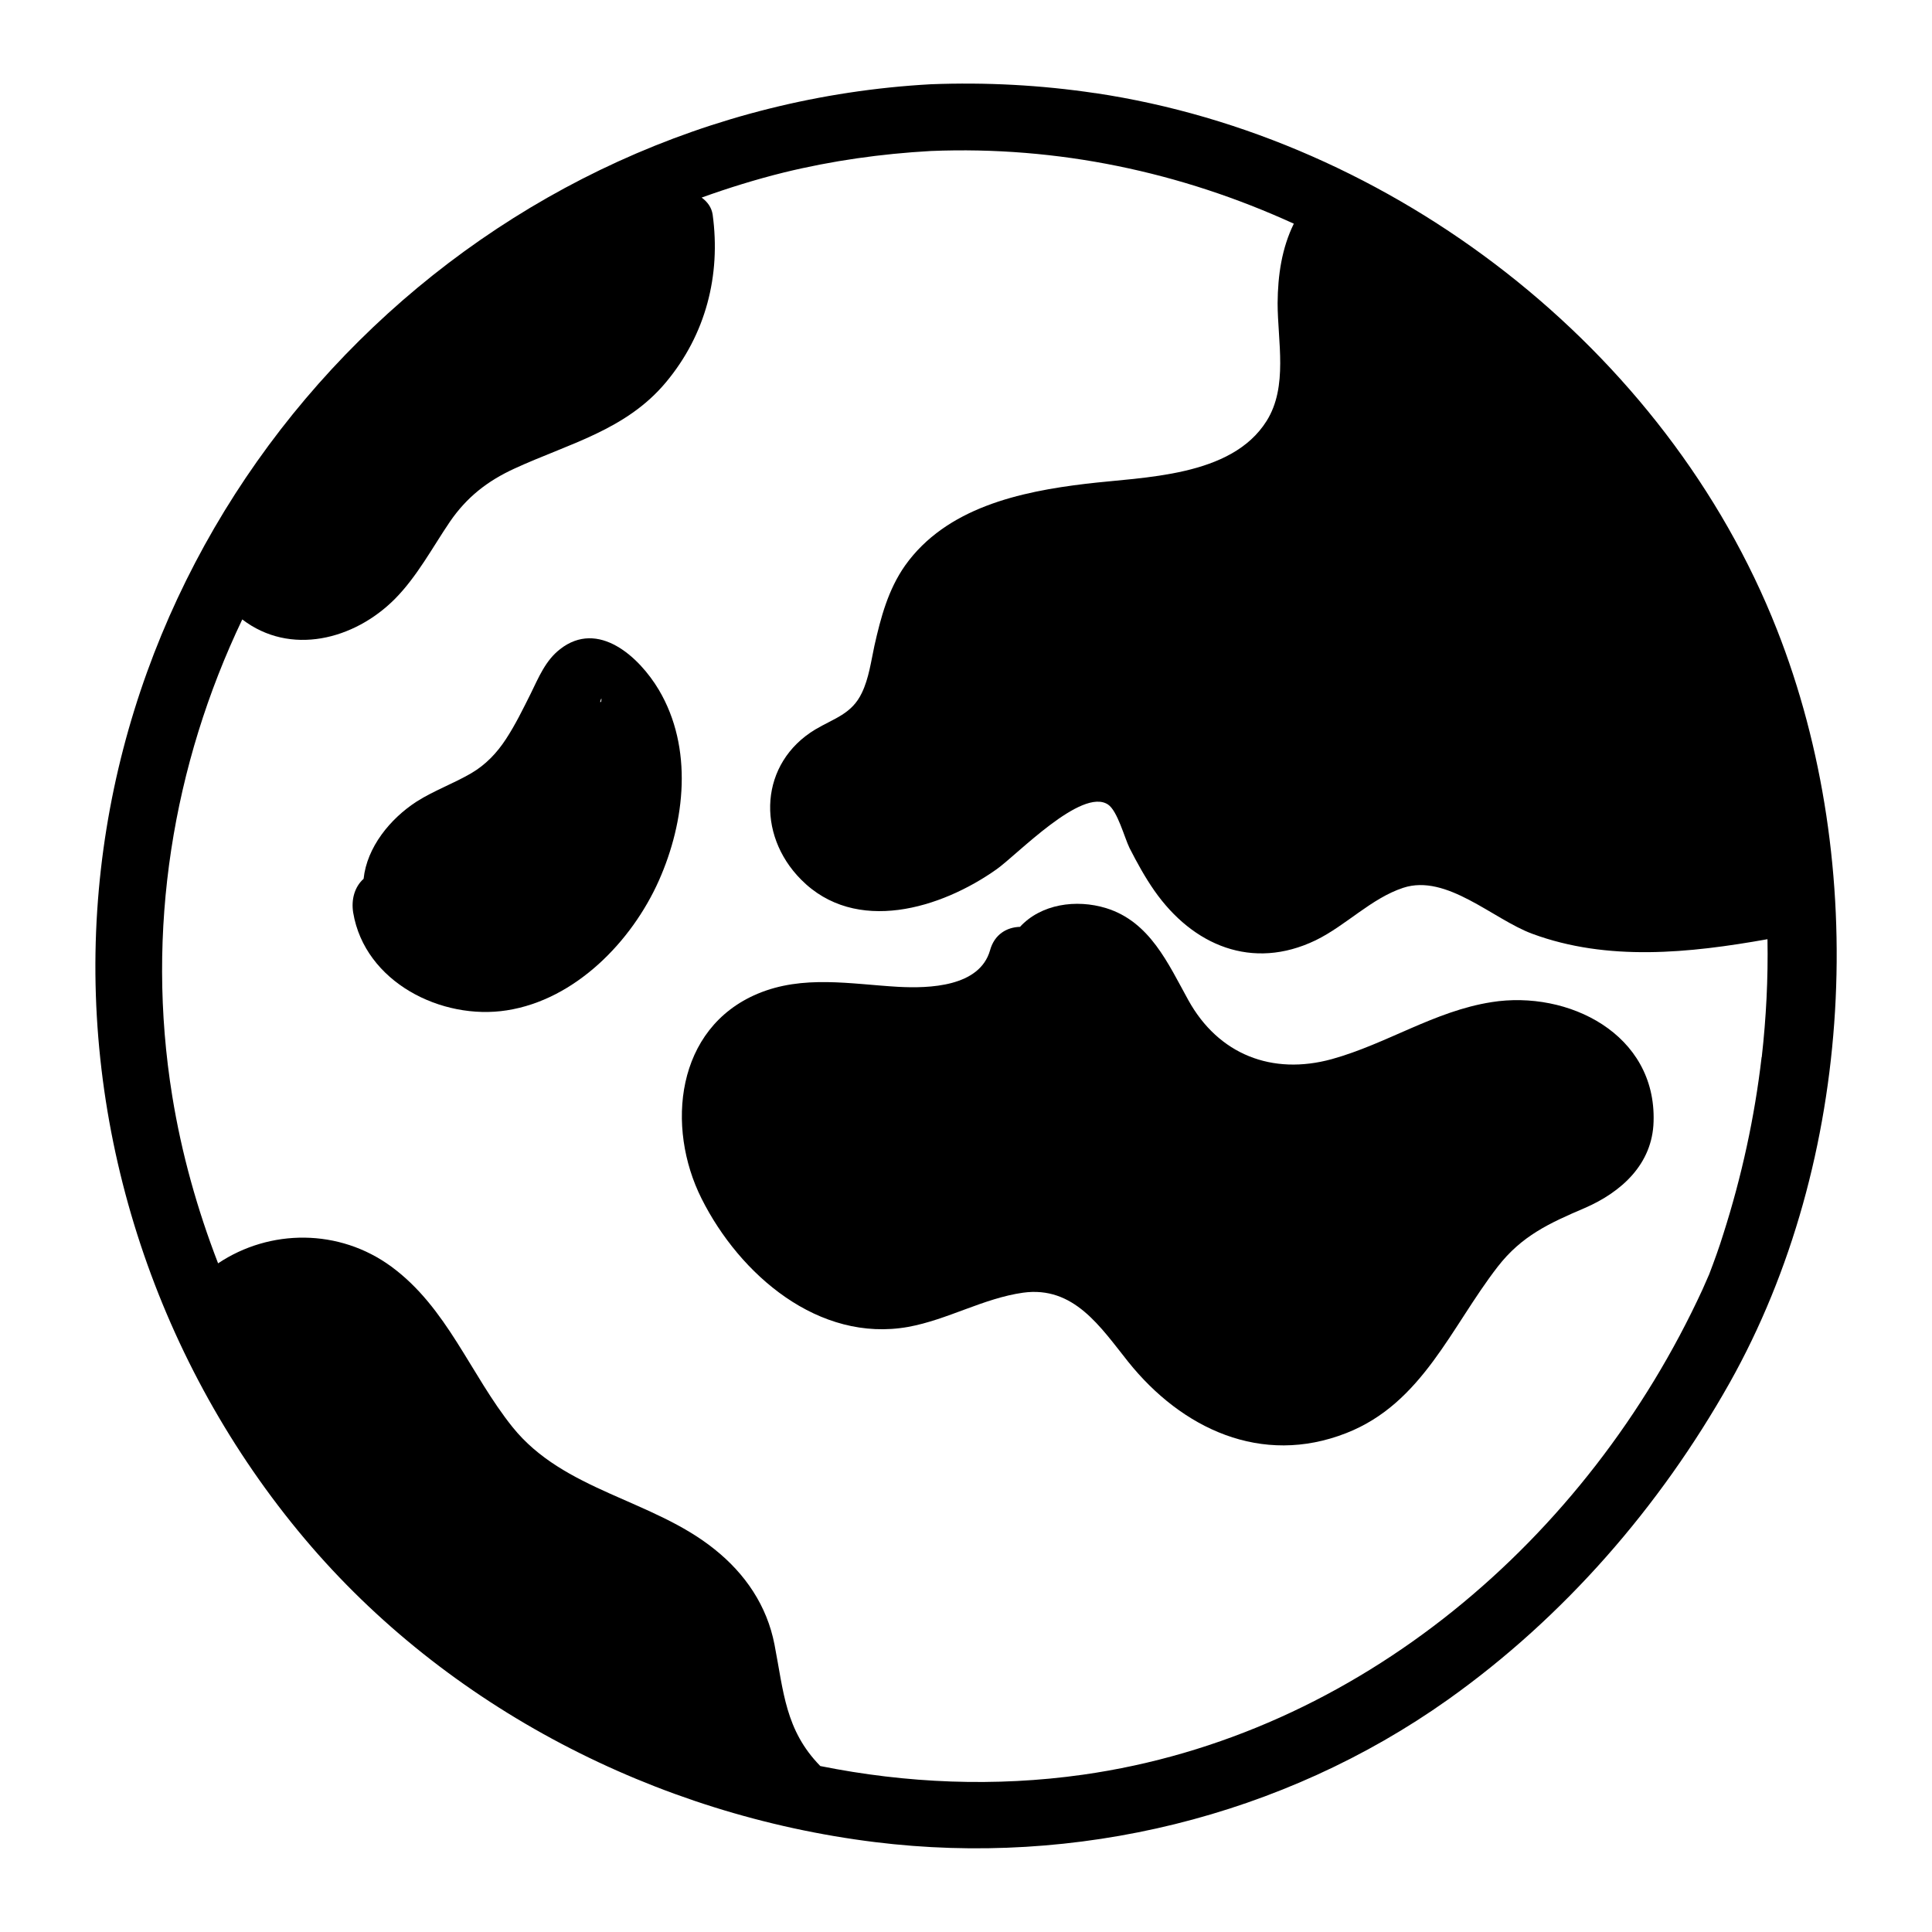
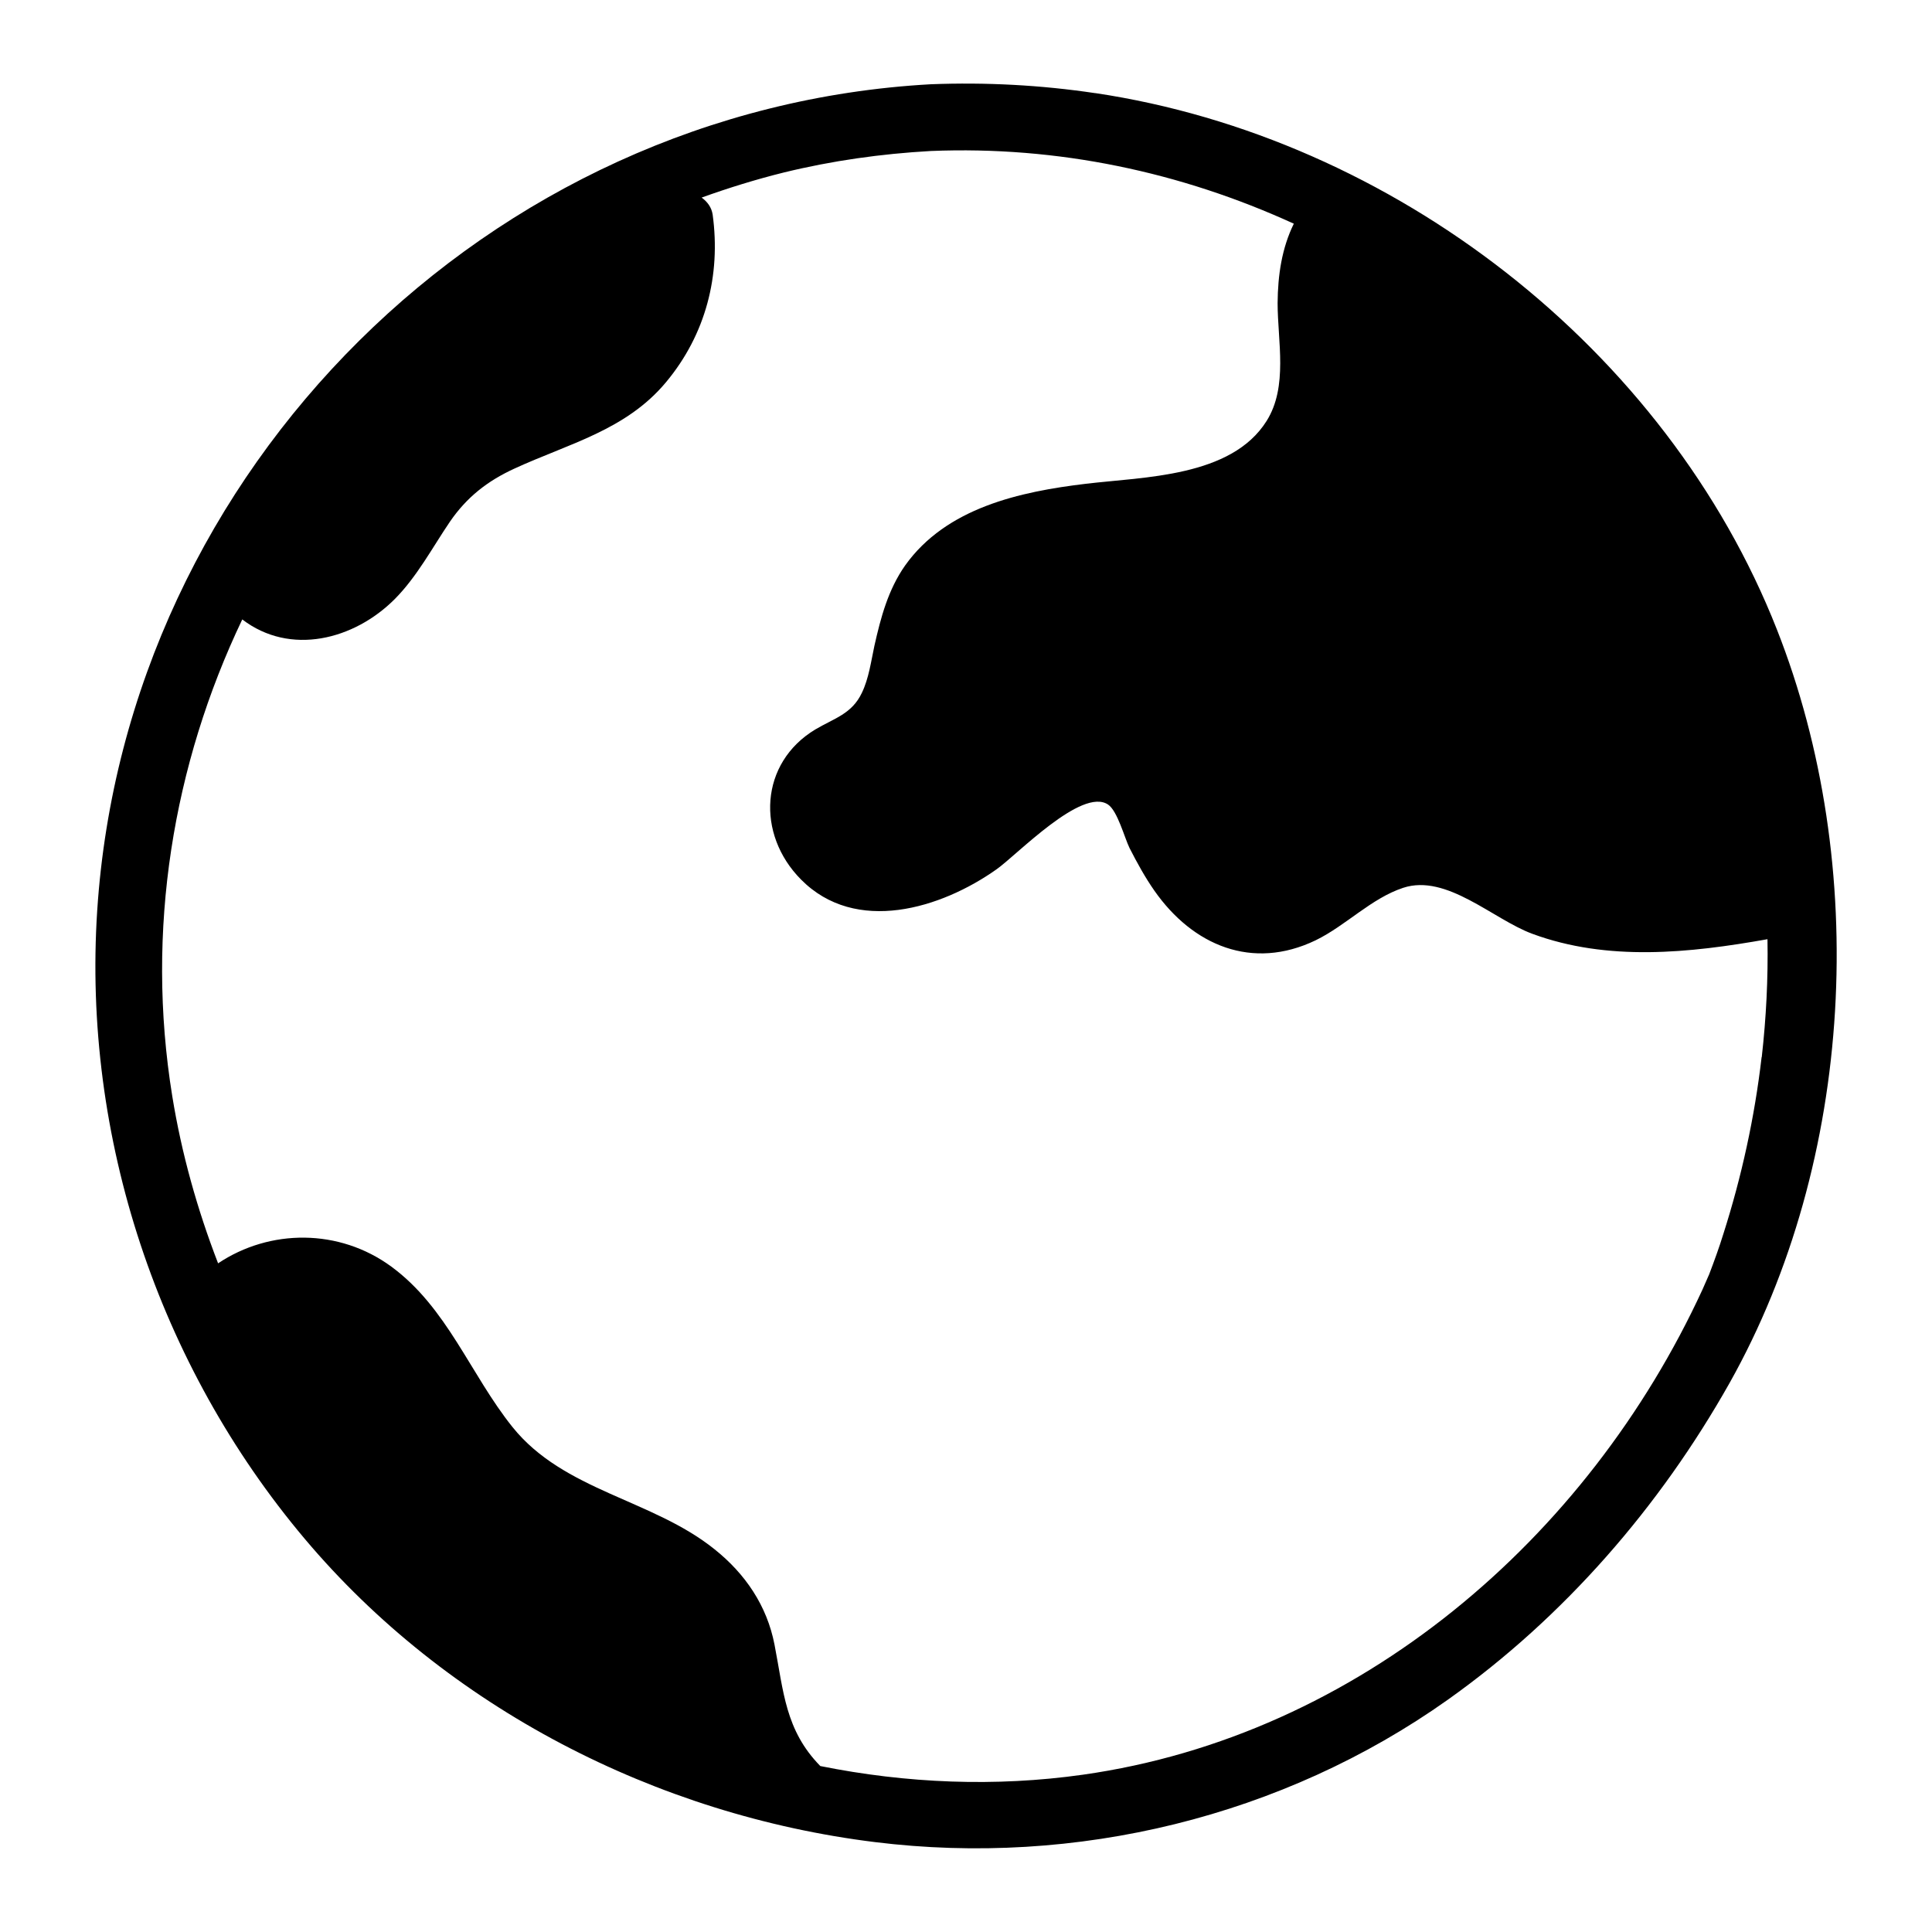
<svg xmlns="http://www.w3.org/2000/svg" width="128pt" height="128pt" version="1.1" viewBox="0 0 128 128">
  <g>
    <path d="m72.566 6.172c-3.609-0.539-7.246-0.73-10.895-0.59-29.285 1.613-53.309 25.461-55.23 54.734-0.984 15.023 4.055 30.129 13.746 41.633 9.434 11.199 23.309 18.305 37.773 20.094 13.309 1.648 27.02-1.664 37.98-9.445 7.691-5.465 14.023-12.762 18.645-20.965 8.297-14.77 9.297-34.305 3.137-49.934-7.32-18.586-25.43-32.586-45.156-35.531zm44.145 63.871c-0.461 3.969-1.32 7.91-2.535 11.711-0.281 0.91-0.602 1.789-0.934 2.66-0.023 0.051-0.023 0.066-0.039 0.09-0.129 0.305-0.27 0.625-0.41 0.934-7.606 16.508-22.77 29.555-41.051 32.141-5.801 0.82-11.684 0.574-17.395-0.574-2.328-2.379-2.43-4.941-3.035-8.051-0.5-2.574-1.934-4.684-3.969-6.309-4.121-3.316-9.984-3.856-13.391-8.102-2.789-3.481-4.324-7.91-8.023-10.625-3.453-2.535-8.051-2.512-11.48-0.219-1.379-3.57-2.422-7.285-3.035-11.07-1.789-11.012 0.051-21.98 4.637-31.59 3.176 2.43 7.41 1.355 10.109-1.355 1.484-1.5 2.484-3.406 3.66-5.137 1.113-1.613 2.469-2.676 4.25-3.496 3.609-1.664 7.41-2.547 10.059-5.734 2.625-3.148 3.637-7.066 3.086-11.102-0.074-0.477-0.344-0.844-0.73-1.125 1.781-0.641 3.594-1.203 5.453-1.664 3.199-0.781 6.441-1.238 9.73-1.422 8.422-0.344 16.566 1.395 24.051 4.816-0.797 1.625-1.059 3.406-1.074 5.262 0 2.519 0.703 5.531-0.73 7.809-2.34 3.727-8.129 3.699-11.969 4.16-4.379 0.523-9.254 1.586-11.98 5.414-1.125 1.602-1.613 3.445-2.035 5.324-0.219 1.023-0.371 2.164-0.828 3.109-0.664 1.41-1.844 1.691-3.086 2.43-3.684 2.215-3.93 6.941-0.945 9.945 3.621 3.66 9.281 1.922 12.953-0.68 1.344-0.945 5.644-5.453 7.387-4.289 0.625 0.422 1.09 2.199 1.422 2.879 0.5 0.977 1.023 1.934 1.648 2.828 2.547 3.637 6.488 5.301 10.676 3.289 2.012-0.977 3.684-2.781 5.809-3.481 2.879-0.945 5.949 2.086 8.551 3.047 4.988 1.844 10.406 1.281 15.582 0.359 0.047 2.602-0.086 5.215-0.379 7.809z" />
-     <path d="m98.816 66.395c-3.773 0.59-6.941 2.766-10.574 3.773-3.953 1.09-7.516-0.297-9.512-3.906-1.344-2.43-2.547-5.195-5.441-6.094-1.996-0.613-4.324-0.27-5.711 1.238-0.859 0.023-1.691 0.484-1.984 1.551-0.691 2.43-4.031 2.535-6.106 2.422-3.125-0.18-6.285-0.805-9.297 0.461-5.414 2.281-6.094 8.82-3.711 13.57 2.535 5.055 7.769 9.559 13.695 8.5 2.609-0.477 4.981-1.895 7.606-2.266 3.363-0.461 5.121 2.266 6.965 4.578 3.547 4.43 8.828 6.926 14.441 4.727 5.047-1.969 6.949-7.039 10.035-11.02 1.586-2.051 3.43-2.894 5.762-3.891 2.43-1.051 4.496-2.906 4.57-5.734 0.18-5.801-5.656-8.719-10.738-7.91z" />
-     <path d="m37.105 43.012c-0.961 0.738-1.422 1.879-1.945 2.945-0.512 1.023-1.012 2.051-1.641 3.012-0.602 0.922-1.344 1.699-2.289 2.254-1.18 0.691-2.469 1.148-3.621 1.879-1.766 1.141-3.301 3.035-3.519 5.121-0.602 0.539-0.828 1.379-0.691 2.238 0.77 4.609 5.859 7.156 10.176 6.477 4.531-0.703 8.27-4.547 10.074-8.59 1.754-3.941 2.281-8.797 0-12.645-1.297-2.18-4.012-4.676-6.547-2.691zm2.703 3.488c-0.016 0-0.039 0-0.051 0.016 0.164-0.602 0.059 0.164 0.051-0.016z" />
  </g>
</svg>